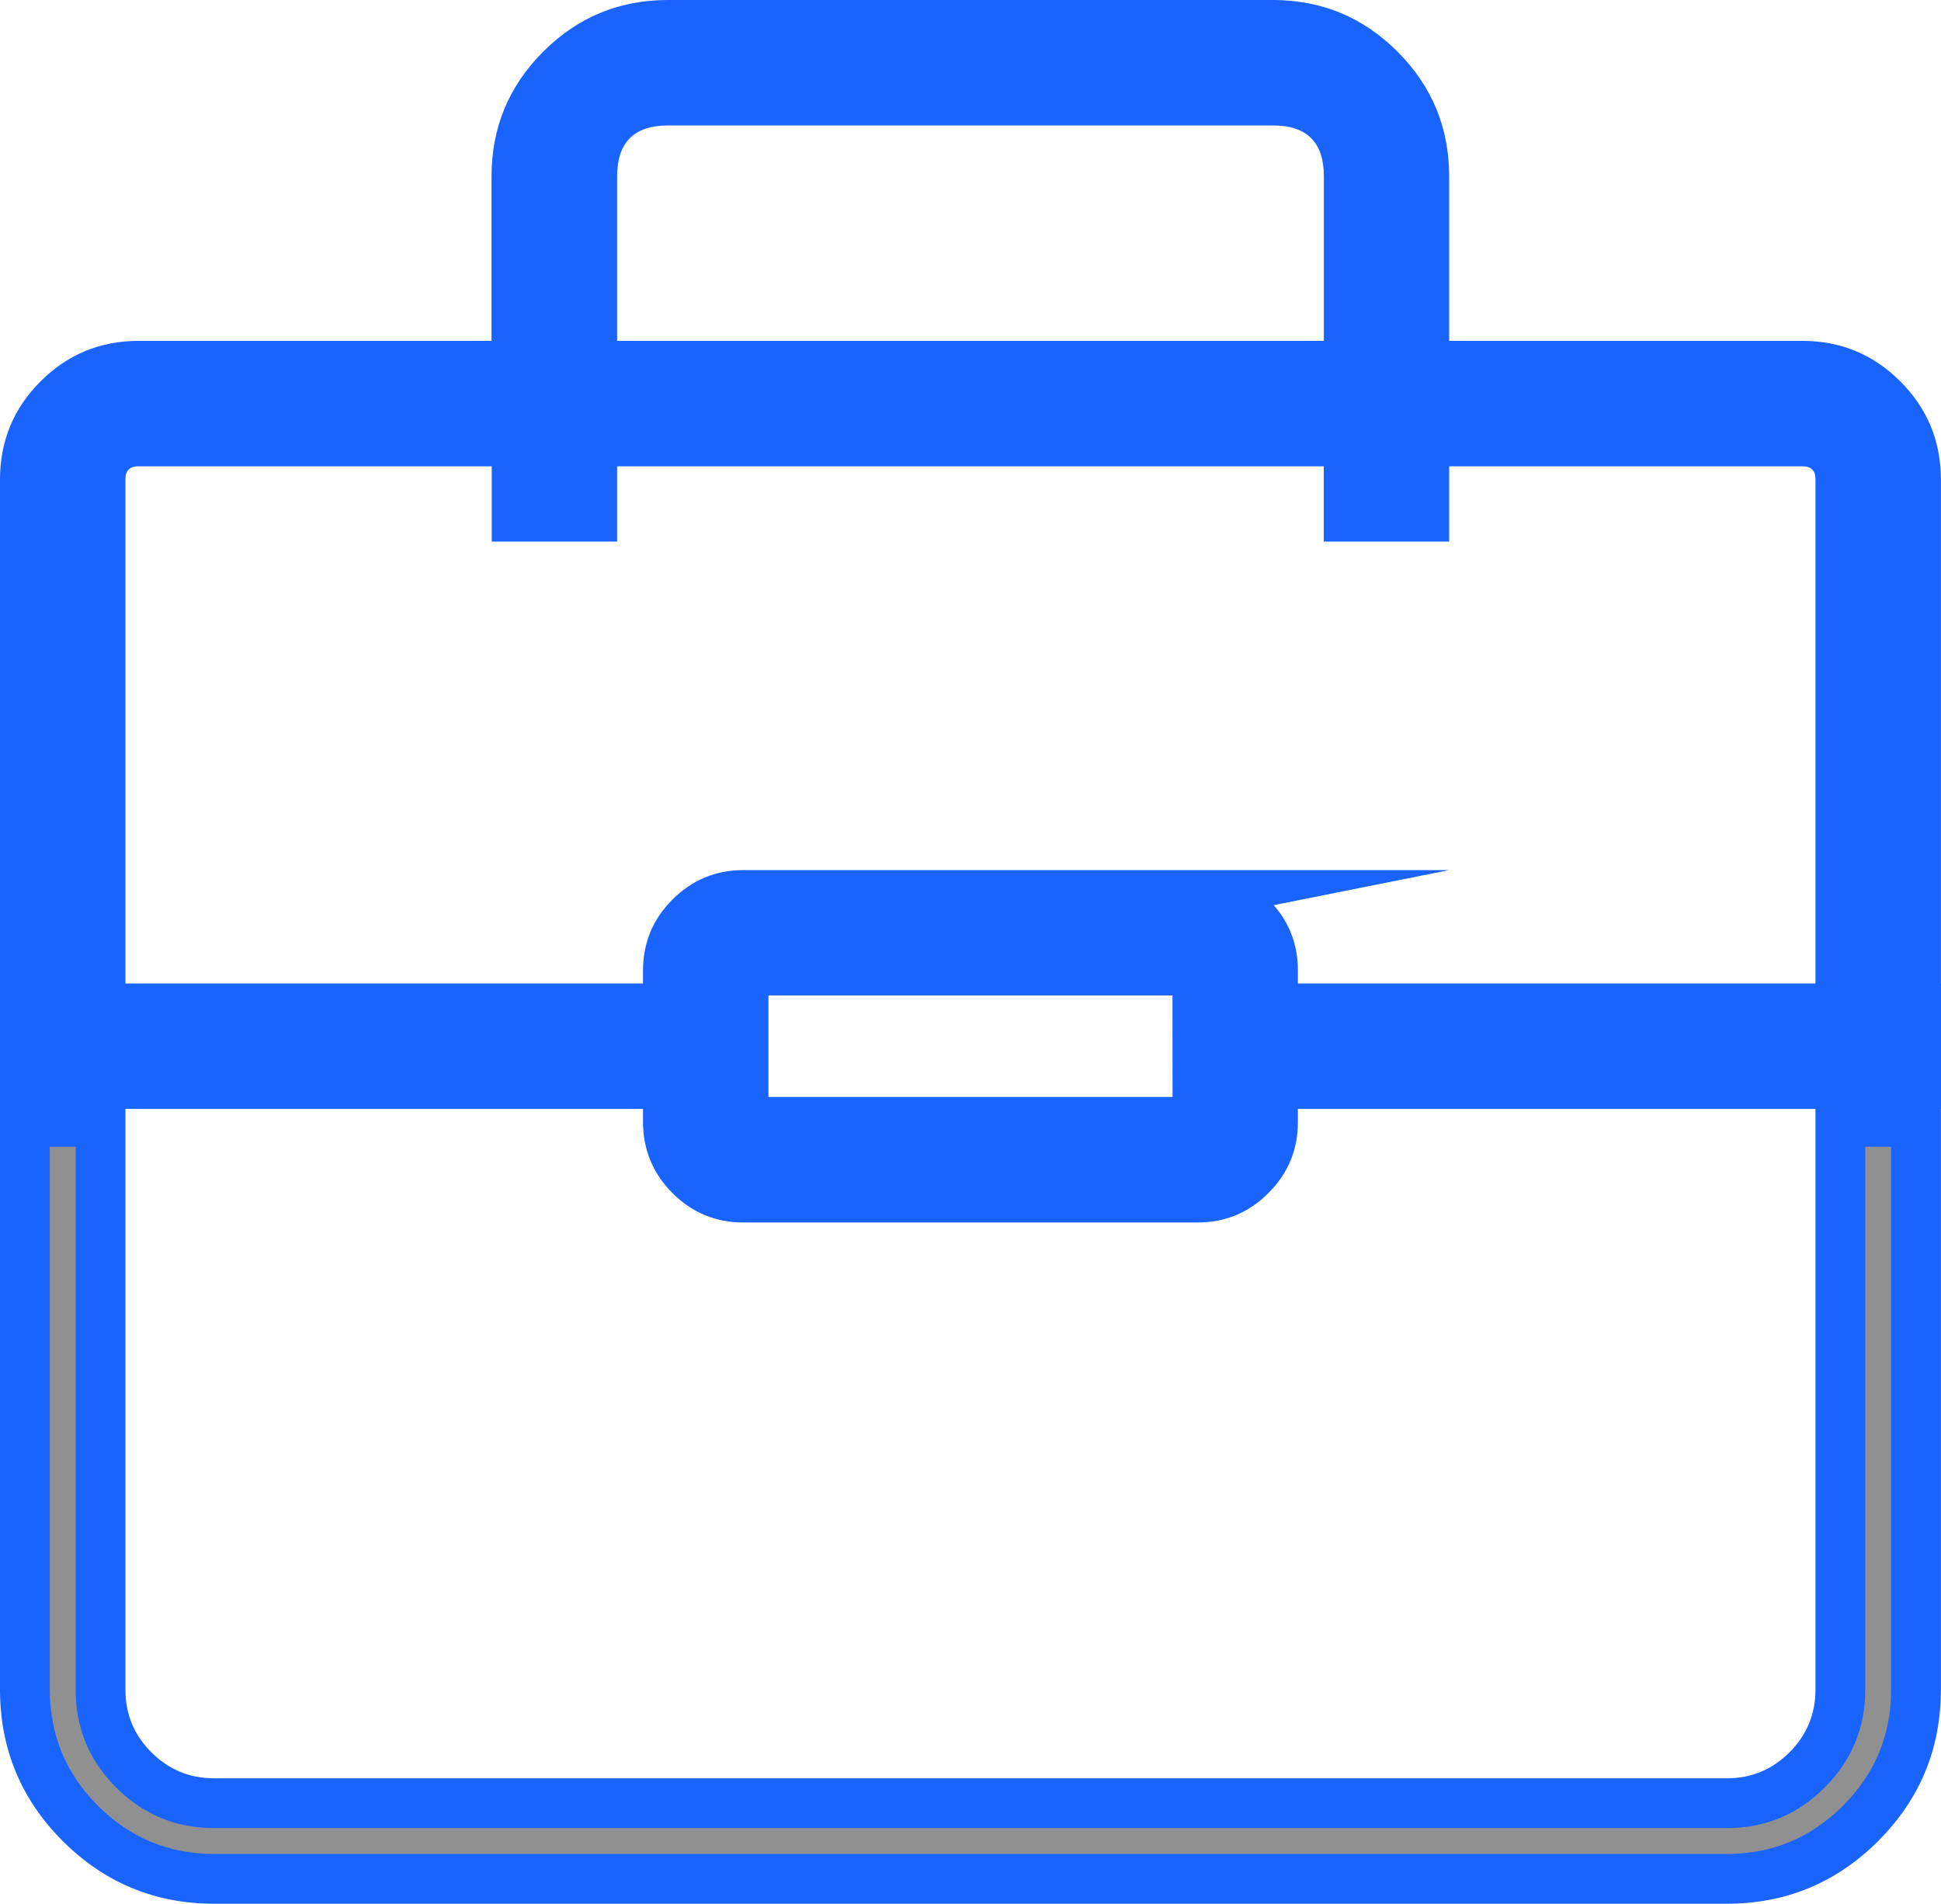
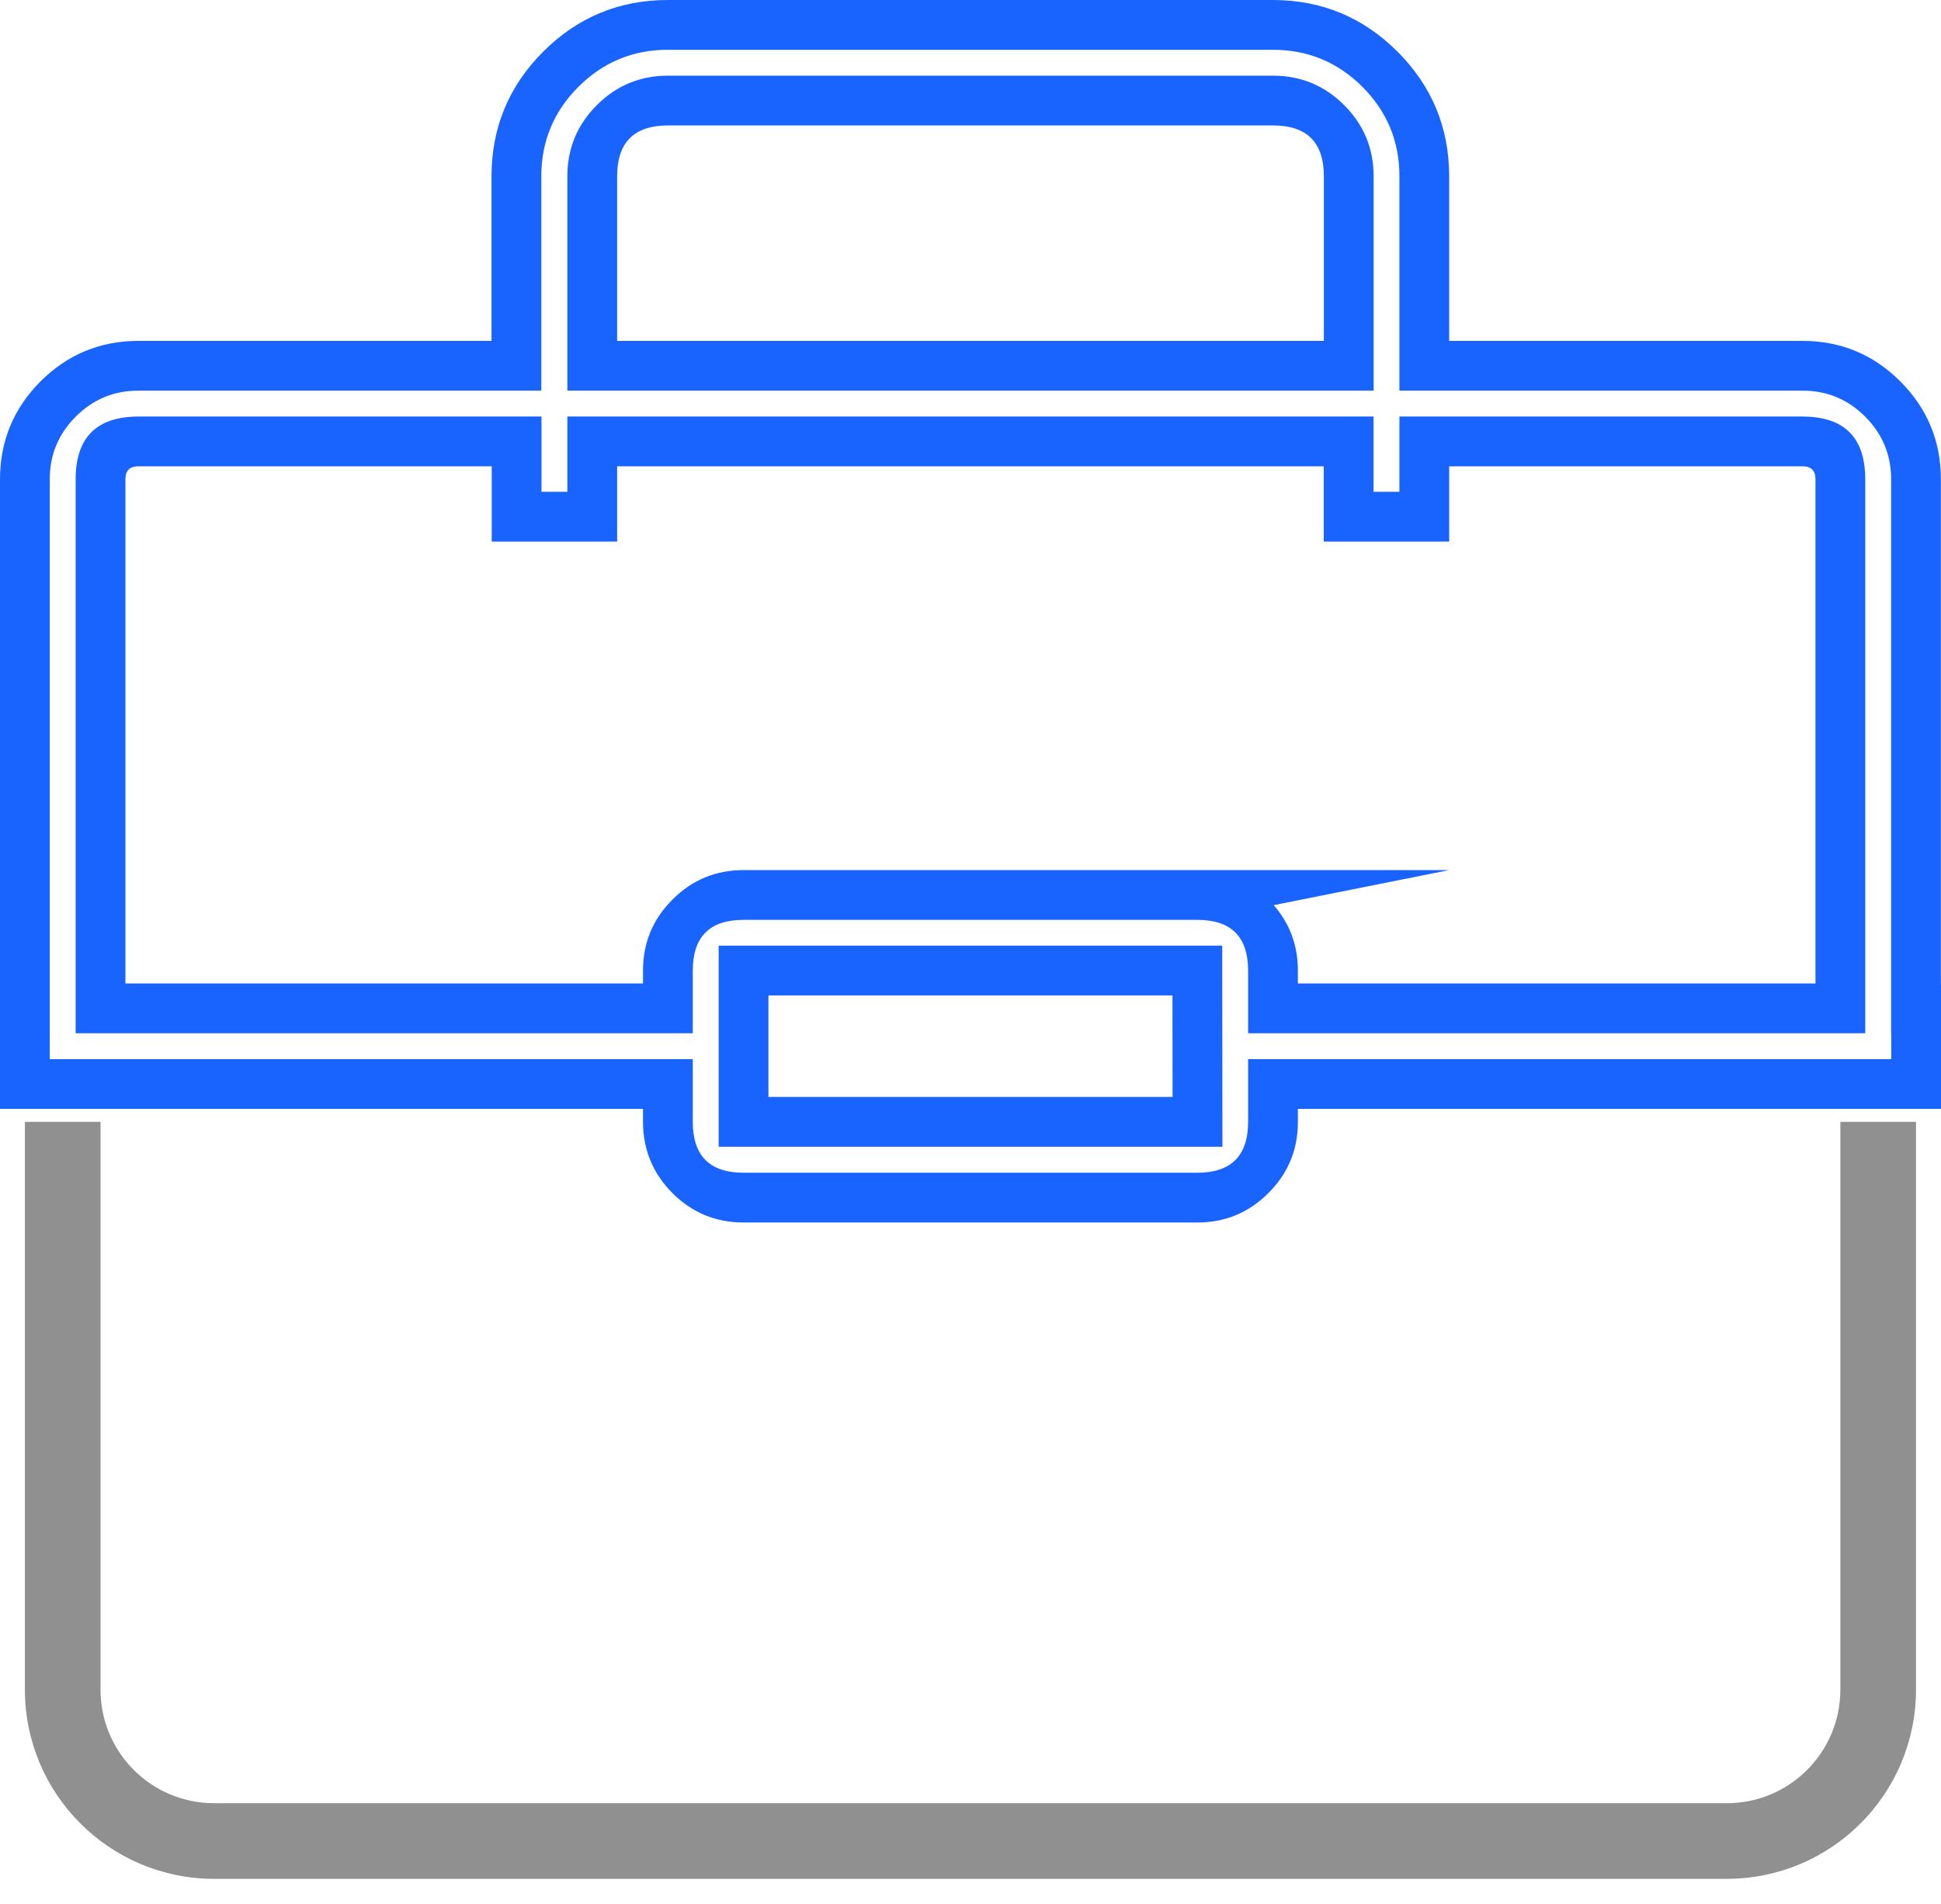
<svg xmlns="http://www.w3.org/2000/svg" fill="none" version="1.1" width="19.5" height="19.123" viewBox="0 0 19.5 19.123">
  <g>
    <g>
      <path d="M18.489,16.973C18.488,17.603,17.978,18.113,17.349,18.113L2.15,18.113C1.521,18.113,1.01,17.603,1.01,16.973L1.01,11.269L0.25,11.269L0.25,16.973C0.251,18.022,1.101,18.872,2.15,18.873L17.349,18.873C18.398,18.872,19.248,18.022,19.249,16.973L19.249,11.269L18.489,11.269L18.489,16.973Z" fill="#222222" fill-opacity="0.5" style="mix-blend-mode:passthrough" />
-       <path d="M19.499,11.019L18.239,11.019L18.239,16.973Q18.238,17.342,17.978,17.602Q17.717,17.863,17.349,17.863L2.15,17.863Q1.782,17.863,1.521,17.602Q1.26,17.342,1.26,16.973L1.26,11.019L0,11.019L0,16.973Q0.001,17.863,0.63,18.493Q1.26,19.122,2.15,19.123L17.349,19.123Q18.239,19.122,18.869,18.493Q19.498,17.863,19.499,16.973L19.499,11.019ZM18.739,11.519L18.739,16.973Q18.738,17.549,18.331,17.956Q17.924,18.363,17.349,18.363L2.15,18.363Q1.574,18.363,1.167,17.956Q0.76,17.549,0.76,16.973L0.76,11.519L0.5,11.519L0.5,16.973Q0.501,17.656,0.984,18.139Q1.467,18.622,2.15,18.623L17.349,18.623Q18.032,18.622,18.515,18.139Q18.998,17.656,18.999,16.973L18.999,11.519L18.739,11.519Z" fill-rule="evenodd" fill="#1963FE" fill-opacity="1" />
    </g>
    <g>
-       <path d="M19.249,10.129L19.249,4.814C19.248,4.185,18.738,3.675,18.109,3.674L14.309,3.674L14.309,1.77C14.308,0.931,13.628,0.251,12.789,0.25L6.708,0.25C5.869,0.251,5.189,0.931,5.188,1.77L5.188,3.674L1.39,3.674C0.761,3.675,0.251,4.185,0.25,4.814L0.25,10.889L6.71,10.889L6.71,11.269C6.71,11.689,7.05,12.03,7.47,12.03L12.029,12.03C12.449,12.03,12.789,11.69,12.789,11.271L12.789,10.889L19.25,10.889L19.25,10.129L19.249,10.129ZM5.95,1.77C5.95,1.351,6.29,1.011,6.71,1.01L12.79,1.01C13.21,1.011,13.55,1.351,13.55,1.77L13.55,3.674L5.95,3.674L5.95,1.77ZM12.031,11.269L7.47,11.269L7.47,9.749L12.029,9.749L12.031,11.269ZM12.031,8.99L7.47,8.99C7.05,8.99,6.71,9.33,6.71,9.749L6.71,10.129L1.01,10.129L1.01,4.814C1.01,4.604,1.18,4.434,1.39,4.434L5.19,4.434L5.19,5.19L5.95,5.19L5.95,4.434L13.549,4.434L13.549,5.19L14.309,5.19L14.309,4.434L18.109,4.434C18.319,4.434,18.488,4.604,18.489,4.814L18.489,10.129L12.789,10.129L12.789,9.749C12.789,9.33,12.449,8.99,12.029,8.99L12.031,8.99Z" fill="#1963FE" fill-opacity="1" style="mix-blend-mode:passthrough" />
      <path d="M19.5,11.139L19.5,9.879L19.499,9.879L19.499,4.814Q19.498,4.238,19.091,3.831Q18.685,3.425,18.109,3.424L14.559,3.424L14.559,1.77Q14.558,1.037,14.04,0.519Q13.522,0.001,12.789,3.000000000086267e-7L6.708,0Q5.975,0.001,5.457,0.519Q4.939,1.037,4.938,1.77L4.938,3.424L1.39,3.424Q0.814,3.425,0.407,3.831Q0.001,4.238,1.900000000110147e-7,4.814L0,11.139L6.46,11.139L6.46,11.269Q6.46,11.687,6.755,11.984Q7.051,12.28,7.469,12.28L12.029,12.28Q12.448,12.28,12.743,11.984Q13.039,11.689,13.039,11.271L13.039,11.139L19.5,11.139ZM19,10.379L19,10.639L12.539,10.639L12.539,11.27Q12.538,11.78,12.029,11.78L7.47,11.78Q6.96,11.78,6.96,11.269L6.96,10.639L0.5,10.639L0.5,4.814Q0.5,4.446,0.761,4.185Q1.022,3.924,1.39,3.924L5.438,3.924L5.438,1.77Q5.439,1.244,5.811,0.872Q6.183,0.501,6.708,0.5L12.789,0.5Q13.315,0.501,13.687,0.872Q14.059,1.244,14.059,1.77L14.059,3.924L18.109,3.924Q18.477,3.924,18.738,4.185Q18.999,4.446,18.999,4.814L18.999,10.379L19,10.379ZM5.7,1.77L5.7,3.924L13.8,3.924L13.8,1.77Q13.8,1.352,13.504,1.056Q13.209,0.761,12.79,0.76L6.709,0.76Q6.291,0.761,5.996,1.056Q5.7,1.352,5.7,1.77ZM6.2,3.424L13.3,3.424L13.3,1.77Q13.3,1.261,12.79,1.26L6.71,1.26Q6.2,1.261,6.2,1.77L6.2,3.424ZM11.648,9.24L7.47,9.24Q6.96,9.24,6.96,9.75L6.96,10.379L0.76,10.379L0.76,4.814Q0.761,4.185,1.39,4.184L5.44,4.184L5.44,4.94L5.7,4.94L5.7,4.184L13.799,4.184L13.799,4.94L14.059,4.94L14.059,4.184L18.109,4.184Q18.738,4.185,18.739,4.813L18.739,10.379L12.539,10.379L12.539,9.749Q12.539,9.24,12.029,9.24L11.648,9.24ZM12.796,9.092L14.559,8.74L7.47,8.74Q7.051,8.74,6.756,9.036Q6.46,9.331,6.46,9.749L6.46,9.879L1.26,9.879L1.26,4.814Q1.26,4.684,1.39,4.684L4.94,4.684L4.94,5.44L6.2,5.44L6.2,4.684L13.299,4.684L13.299,5.44L14.559,5.44L14.559,4.684L18.109,4.684Q18.239,4.684,18.239,4.814L18.239,9.879L13.039,9.879L13.039,9.749Q13.039,9.37,12.796,9.092ZM12.281,11.519L12.279,9.749L12.279,9.499L7.22,9.499L7.22,11.519L12.281,11.519ZM11.779,9.999L11.78,11.019L7.72,11.019L7.72,9.999L11.779,9.999Z" fill-rule="evenodd" fill="#1963FE" fill-opacity="1" />
    </g>
  </g>
</svg>